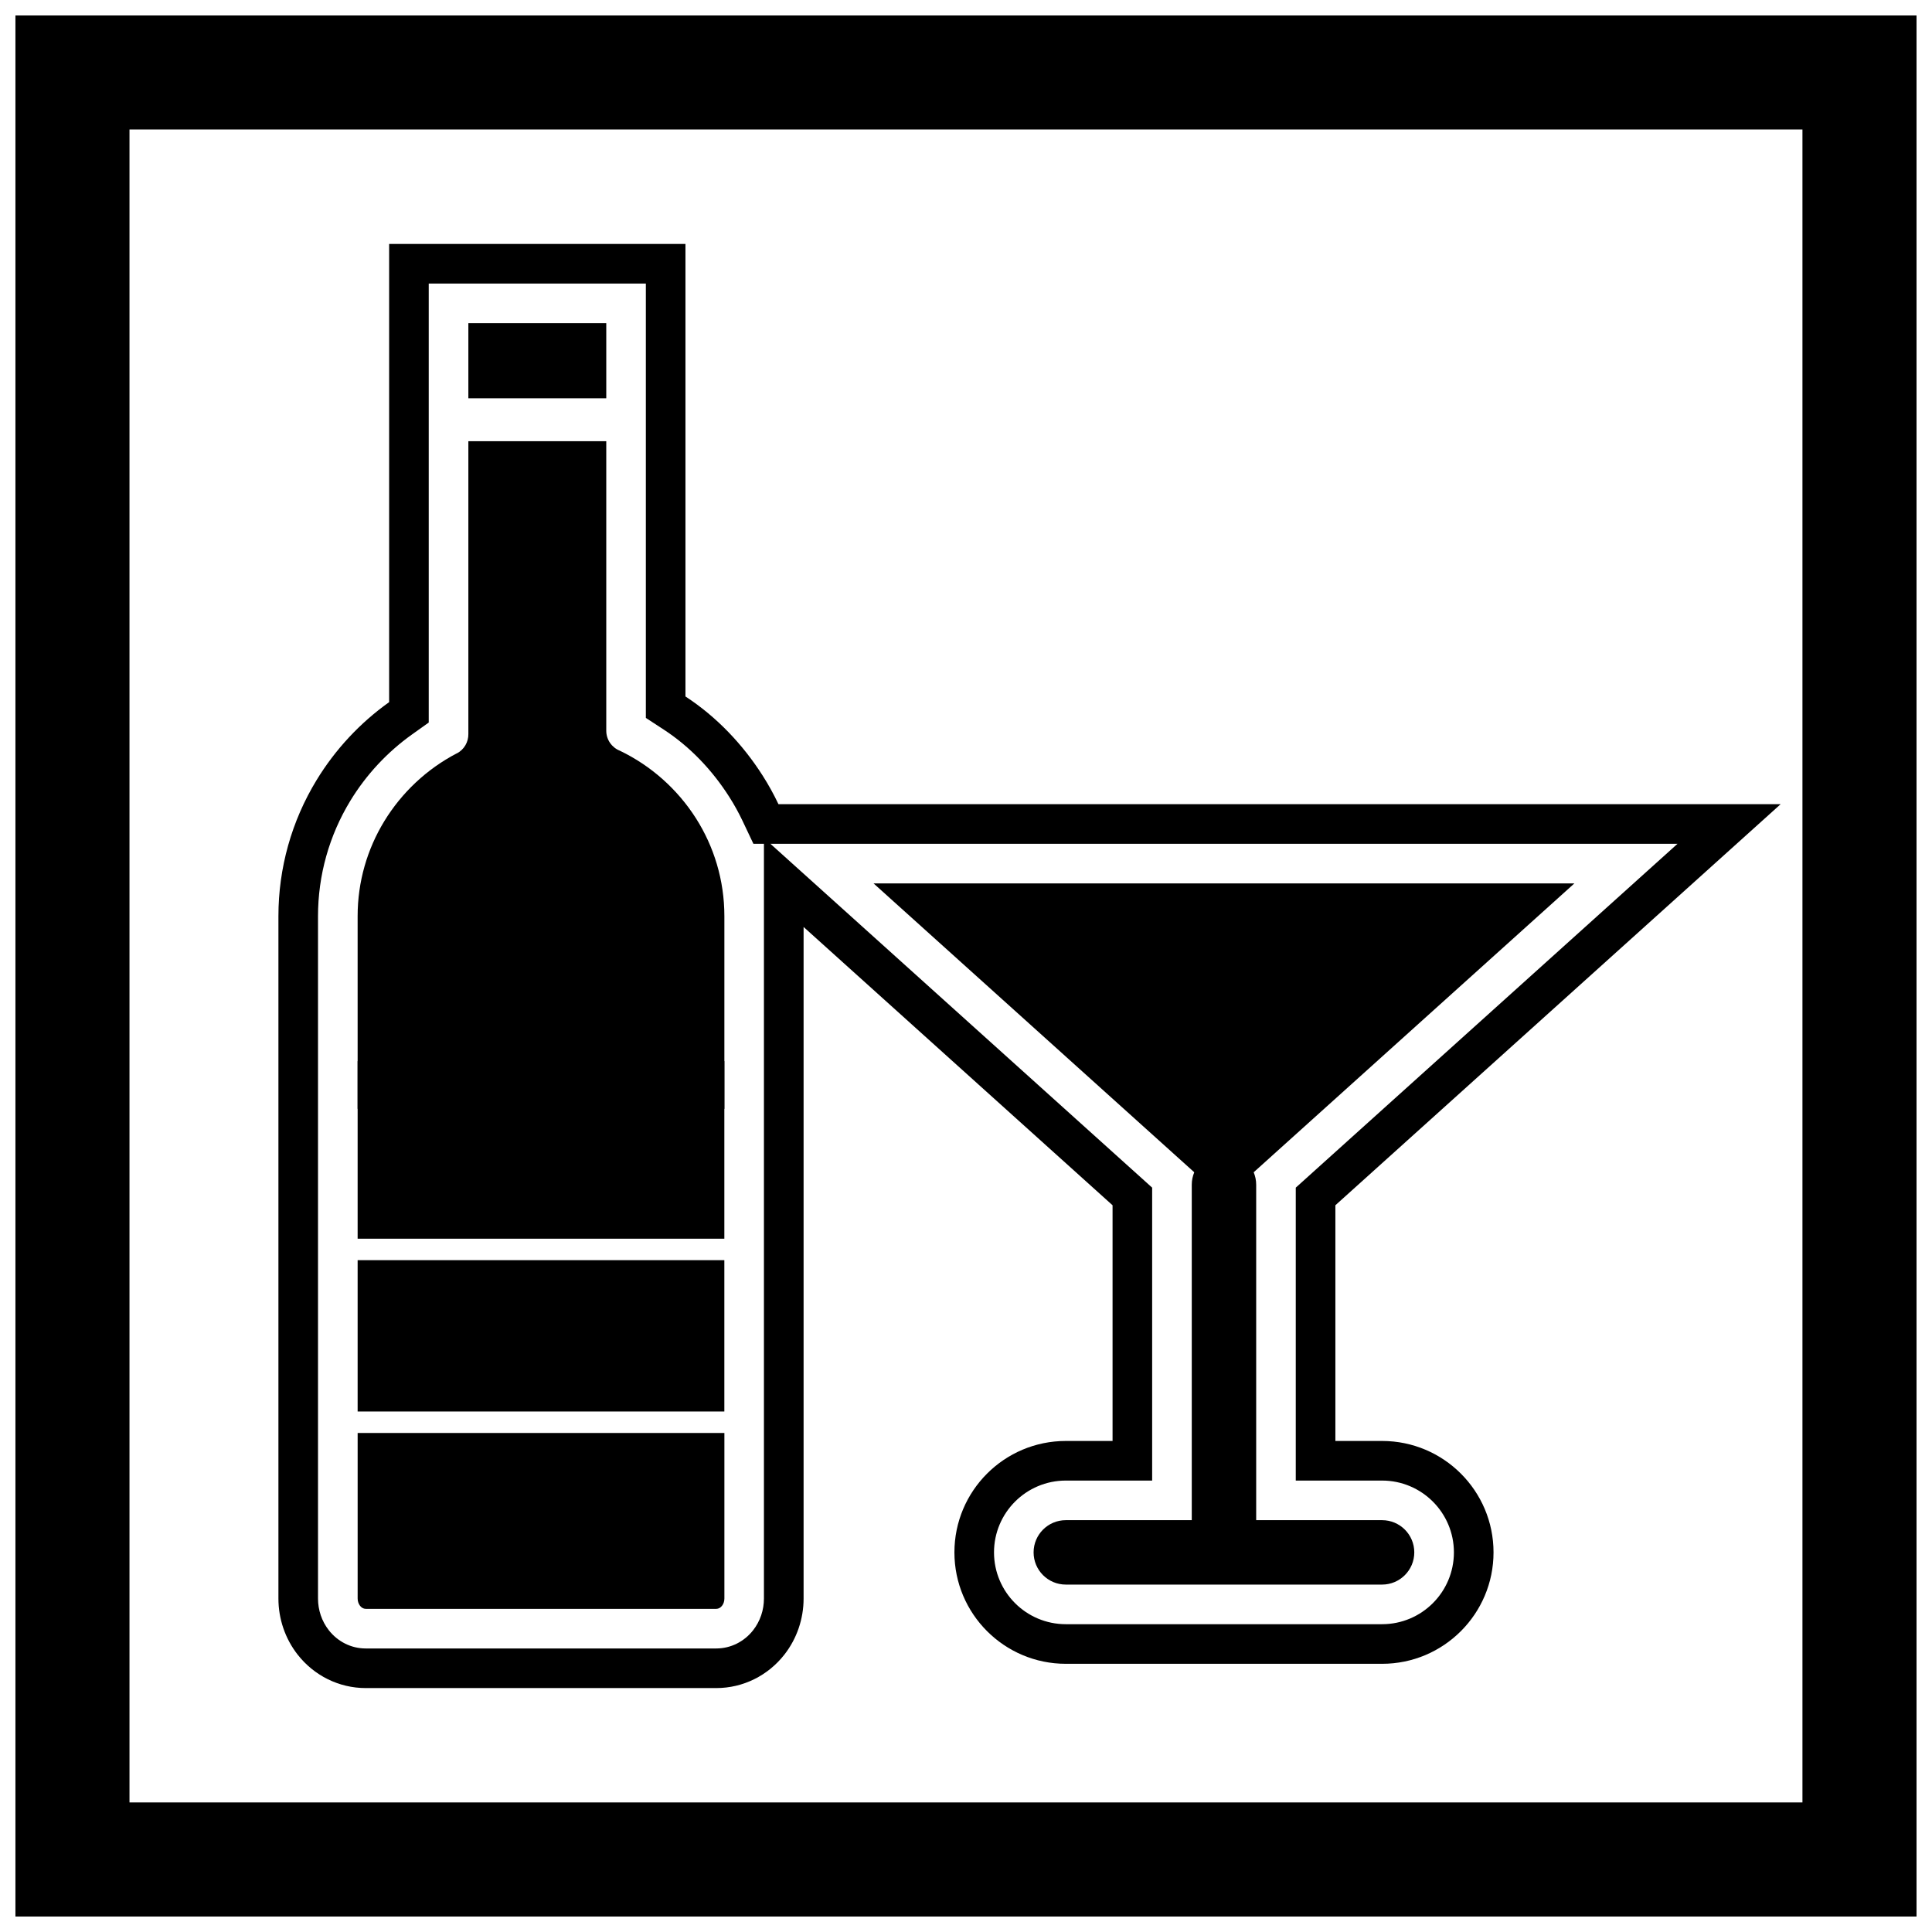
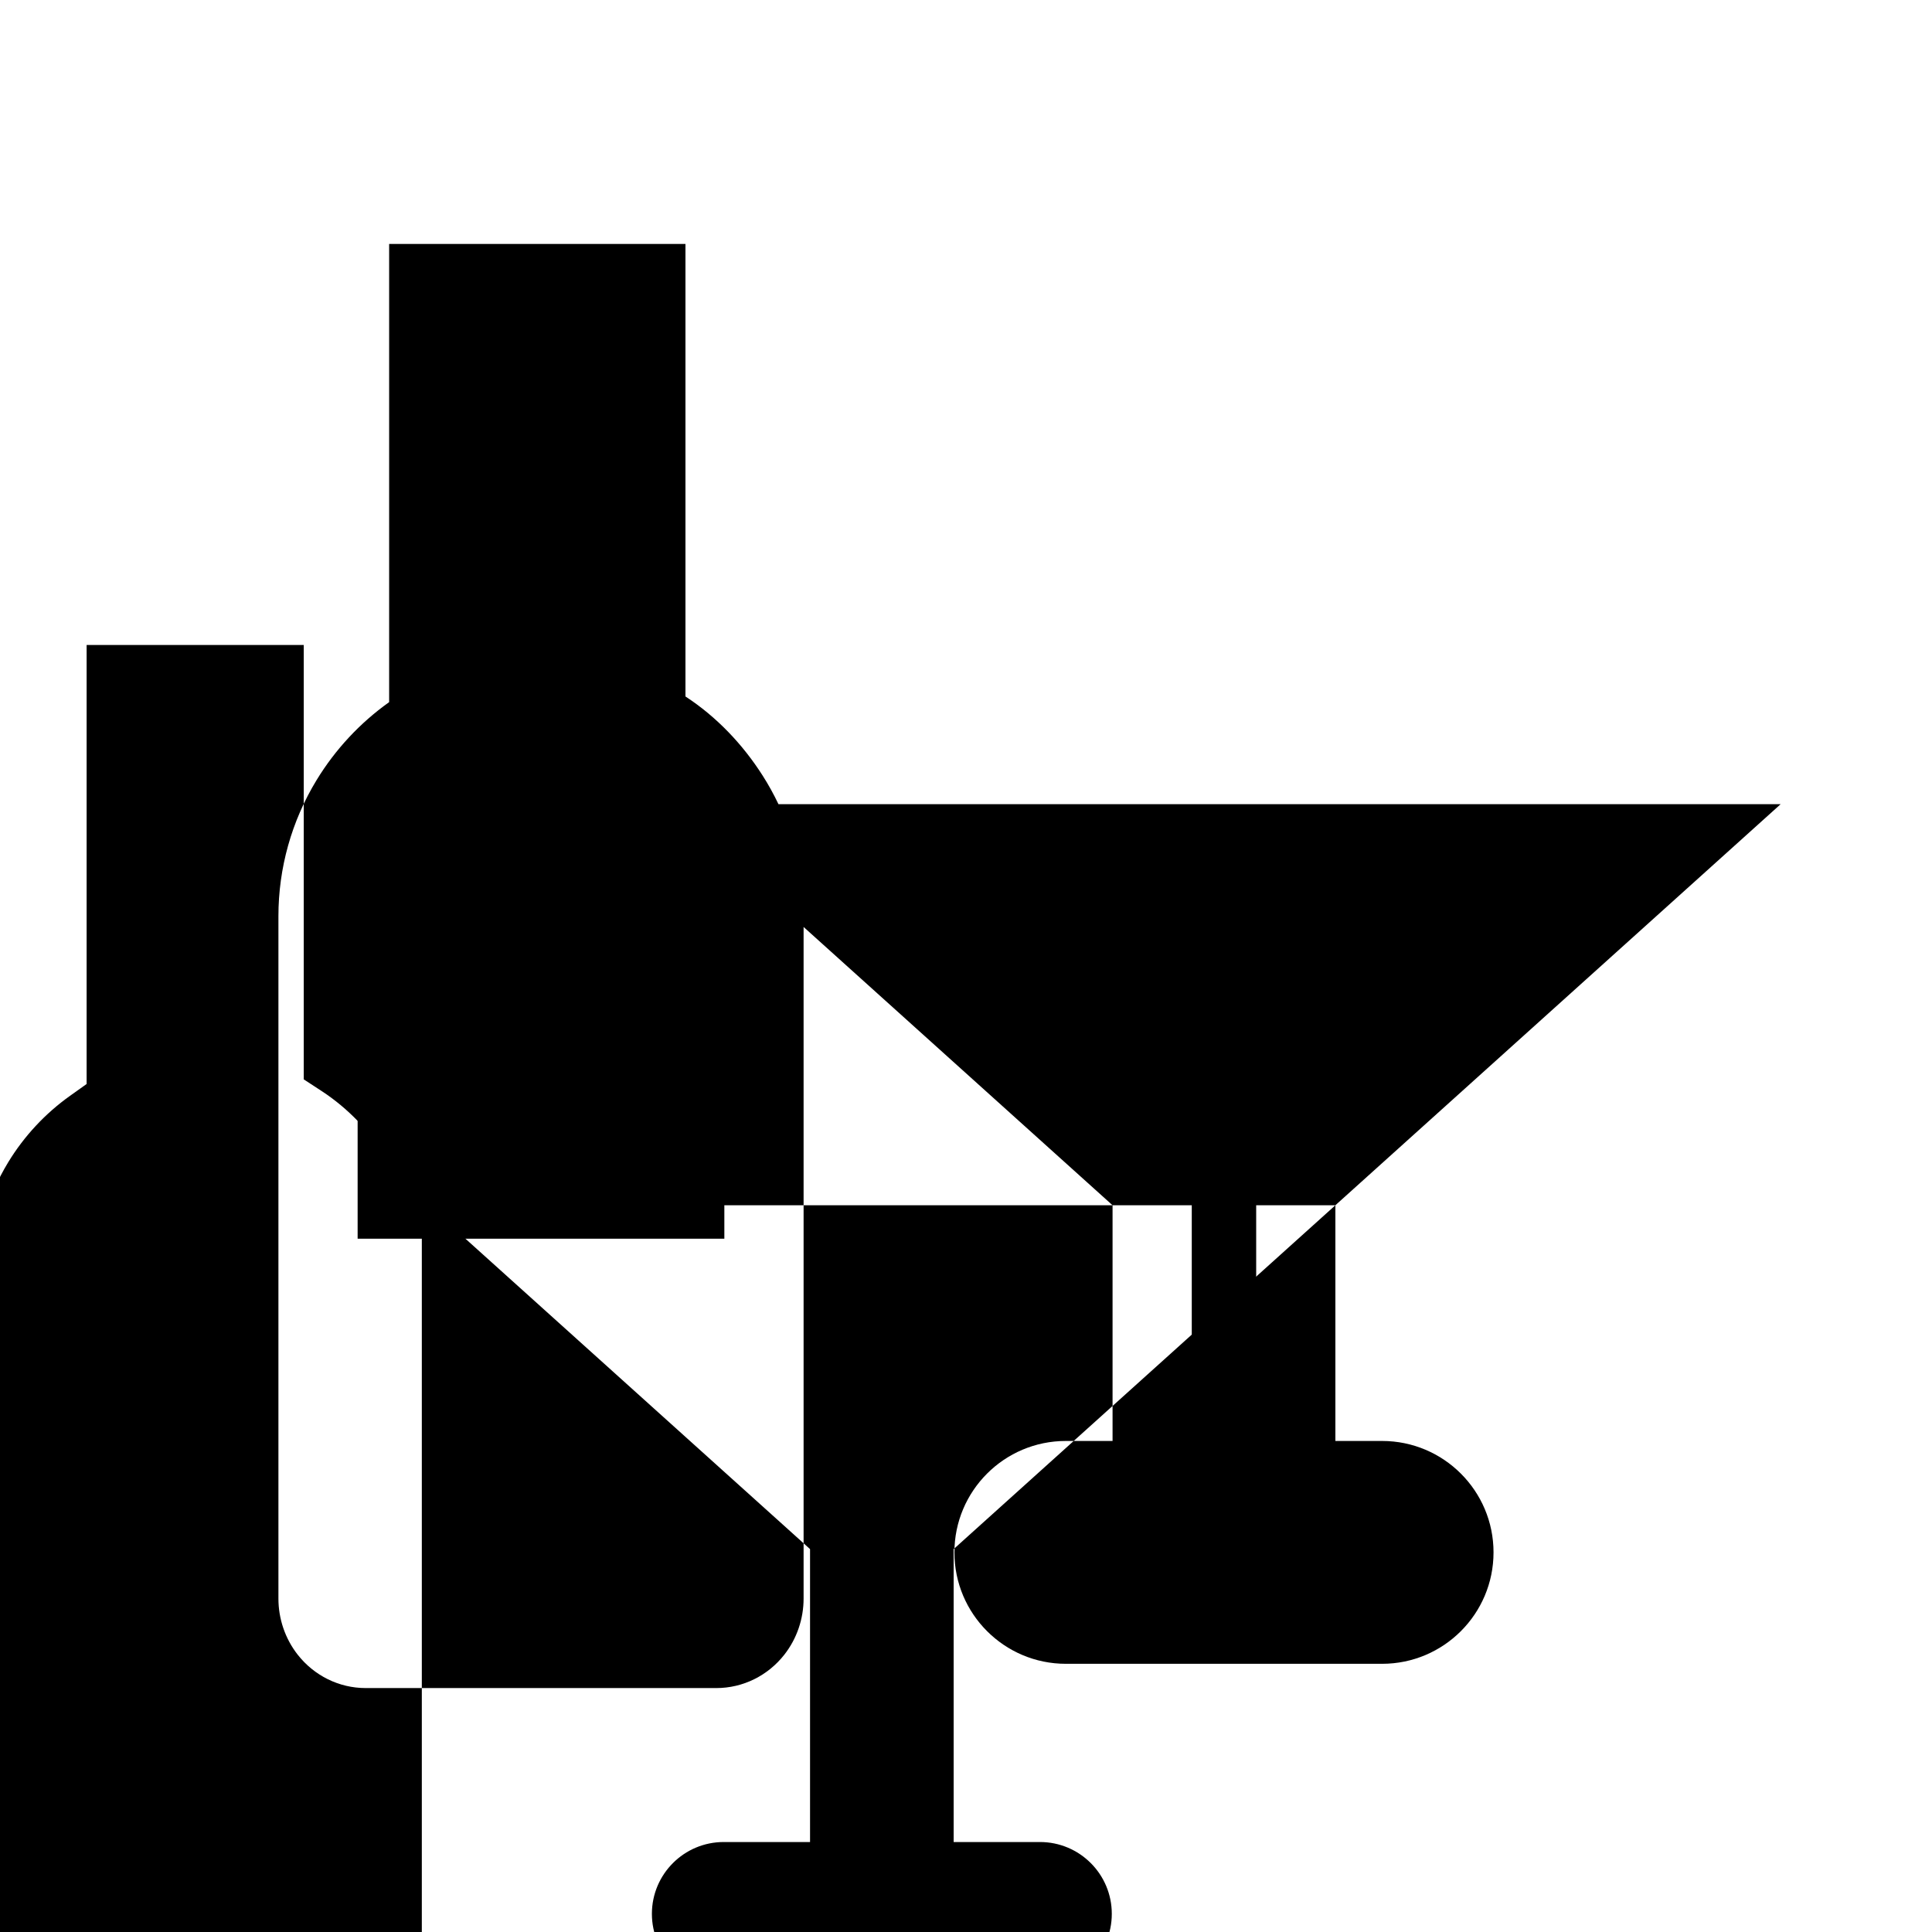
<svg xmlns="http://www.w3.org/2000/svg" width="800px" height="800px" version="1.1" viewBox="144 144 512 512">
  <defs>
    <clipPath id="a">
      <path d="m148.09 148.09h503.81v503.81h-503.81z" />
    </clipPath>
  </defs>
  <g clip-path="url(#a)">
-     <path d="m148.09 148.09h503.81v503.81h-503.81zm30.227 30.227h443.35v443.35h-443.35z" fill-rule="evenodd" />
-   </g>
-   <path d="m497.89 463.41v62.461h12.383c16.297 0 29.527 13.227 29.527 29.527 0 16.297-13.227 29.527-29.527 29.527h-83.816c-16.297 0-29.527-13.227-29.527-29.527 0-16.297 13.227-29.527 29.527-29.527h12.383v-62.461l-81.879-73.754v177.98c0 5.371-1.777 10.617-5.09 14.852-4.352 5.566-10.965 8.867-18.039 8.867h-92.918c-7.074 0-13.684-3.301-18.039-8.867-3.312-4.234-5.09-9.48-5.09-14.852v-180.84c0-12.738 3.477-25.168 10.102-36.047 4.957-8.137 11.52-15.176 19.238-20.676v-121.43h78.527v119.93c8.234 5.379 15.156 12.648 20.465 20.98 1.559 2.445 2.953 4.973 4.184 7.57h265.58l-118 106.29zm90.664-95.789h-240.38l101.16 91.117v77.629h-22.879c-10.504 0-19.031 8.527-19.031 19.031 0 10.504 8.527 19.031 19.031 19.031h83.816c10.504 0 19.031-8.527 19.031-19.031 0-10.504-8.527-19.031-19.031-19.031h-22.879v-77.629l101.16-91.117zm-242.09 0h-2.801l-2.844-6.004c-1.047-2.211-2.234-4.359-3.551-6.426-4.484-7.043-10.344-13.258-17.352-17.832l-4.758-3.106v-115.11h-57.539v116.34l-4.406 3.137c-6.578 4.688-12.164 10.688-16.367 17.59-5.621 9.23-8.57 19.781-8.57 30.586v180.84c0 3.027 0.992 6 2.859 8.387 2.363 3.019 5.922 4.836 9.77 4.836h92.918c3.848 0 7.41-1.816 9.77-4.836 1.867-2.387 2.859-5.359 2.859-8.387v-200.01z" fill-rule="evenodd" />
-   <path d="m238.78 437.86h97.188v-51.066c0-9.555-2.773-18.465-7.551-25.965-4.887-7.672-11.875-13.906-20.141-17.879-2.113-0.832-3.609-2.891-3.609-5.297v-76.723h-36.547v77.598c0.031 2.082-1.086 4.109-3.059 5.137l-0.012-0.02c-7.922 4.133-14.59 10.395-19.234 18.02-4.461 7.328-7.039 15.93-7.039 25.125v51.066z" fill-rule="evenodd" />
+     </g>
+   <path d="m497.89 463.41v62.461h12.383c16.297 0 29.527 13.227 29.527 29.527 0 16.297-13.227 29.527-29.527 29.527h-83.816c-16.297 0-29.527-13.227-29.527-29.527 0-16.297 13.227-29.527 29.527-29.527h12.383v-62.461l-81.879-73.754v177.98c0 5.371-1.777 10.617-5.09 14.852-4.352 5.566-10.965 8.867-18.039 8.867h-92.918c-7.074 0-13.684-3.301-18.039-8.867-3.312-4.234-5.09-9.48-5.09-14.852v-180.84c0-12.738 3.477-25.168 10.102-36.047 4.957-8.137 11.52-15.176 19.238-20.676v-121.43h78.527v119.93c8.234 5.379 15.156 12.648 20.465 20.98 1.559 2.445 2.953 4.973 4.184 7.57h265.58l-118 106.29zh-240.38l101.16 91.117v77.629h-22.879c-10.504 0-19.031 8.527-19.031 19.031 0 10.504 8.527 19.031 19.031 19.031h83.816c10.504 0 19.031-8.527 19.031-19.031 0-10.504-8.527-19.031-19.031-19.031h-22.879v-77.629l101.16-91.117zm-242.09 0h-2.801l-2.844-6.004c-1.047-2.211-2.234-4.359-3.551-6.426-4.484-7.043-10.344-13.258-17.352-17.832l-4.758-3.106v-115.11h-57.539v116.34l-4.406 3.137c-6.578 4.688-12.164 10.688-16.367 17.59-5.621 9.23-8.57 19.781-8.57 30.586v180.84c0 3.027 0.992 6 2.859 8.387 2.363 3.019 5.922 4.836 9.77 4.836h92.918c3.848 0 7.41-1.816 9.77-4.836 1.867-2.387 2.859-5.359 2.859-8.387v-200.01z" fill-rule="evenodd" />
  <path d="m335.96 425.21h-97.184v47.059h97.184z" fill-rule="evenodd" />
-   <path d="m335.96 477.96h-97.184v40.102h97.184z" fill-rule="evenodd" />
-   <path d="m238.78 523.75v43.879c0 0.742 0.242 1.422 0.633 1.922 0.391 0.5 0.922 0.809 1.504 0.809h92.918c0.582 0 1.113-0.309 1.504-0.809 0.391-0.496 0.633-1.18 0.633-1.922v-43.879z" fill-rule="evenodd" />
-   <path d="m268.12 249.55h36.547v-19.914h-36.547z" fill-rule="evenodd" />
  <path d="m426.45 546.86h83.816c4.711 0 8.535 3.82 8.535 8.535 0 4.711-3.824 8.535-8.535 8.535h-83.816c-4.711 0-8.535-3.82-8.535-8.535 0-4.711 3.824-8.535 8.535-8.535z" fill-rule="evenodd" />
  <path d="m561.22 378.12-92.855 83.637-92.855-83.637z" fill-rule="evenodd" />
  <path d="m459.83 548.29v-90.32c0-4.711 3.82-8.535 8.535-8.535 4.711 0 8.535 3.824 8.535 8.535v90.32c0 4.711-3.82 8.535-8.535 8.535-4.711 0-8.535-3.824-8.535-8.535z" fill-rule="evenodd" />
</svg>